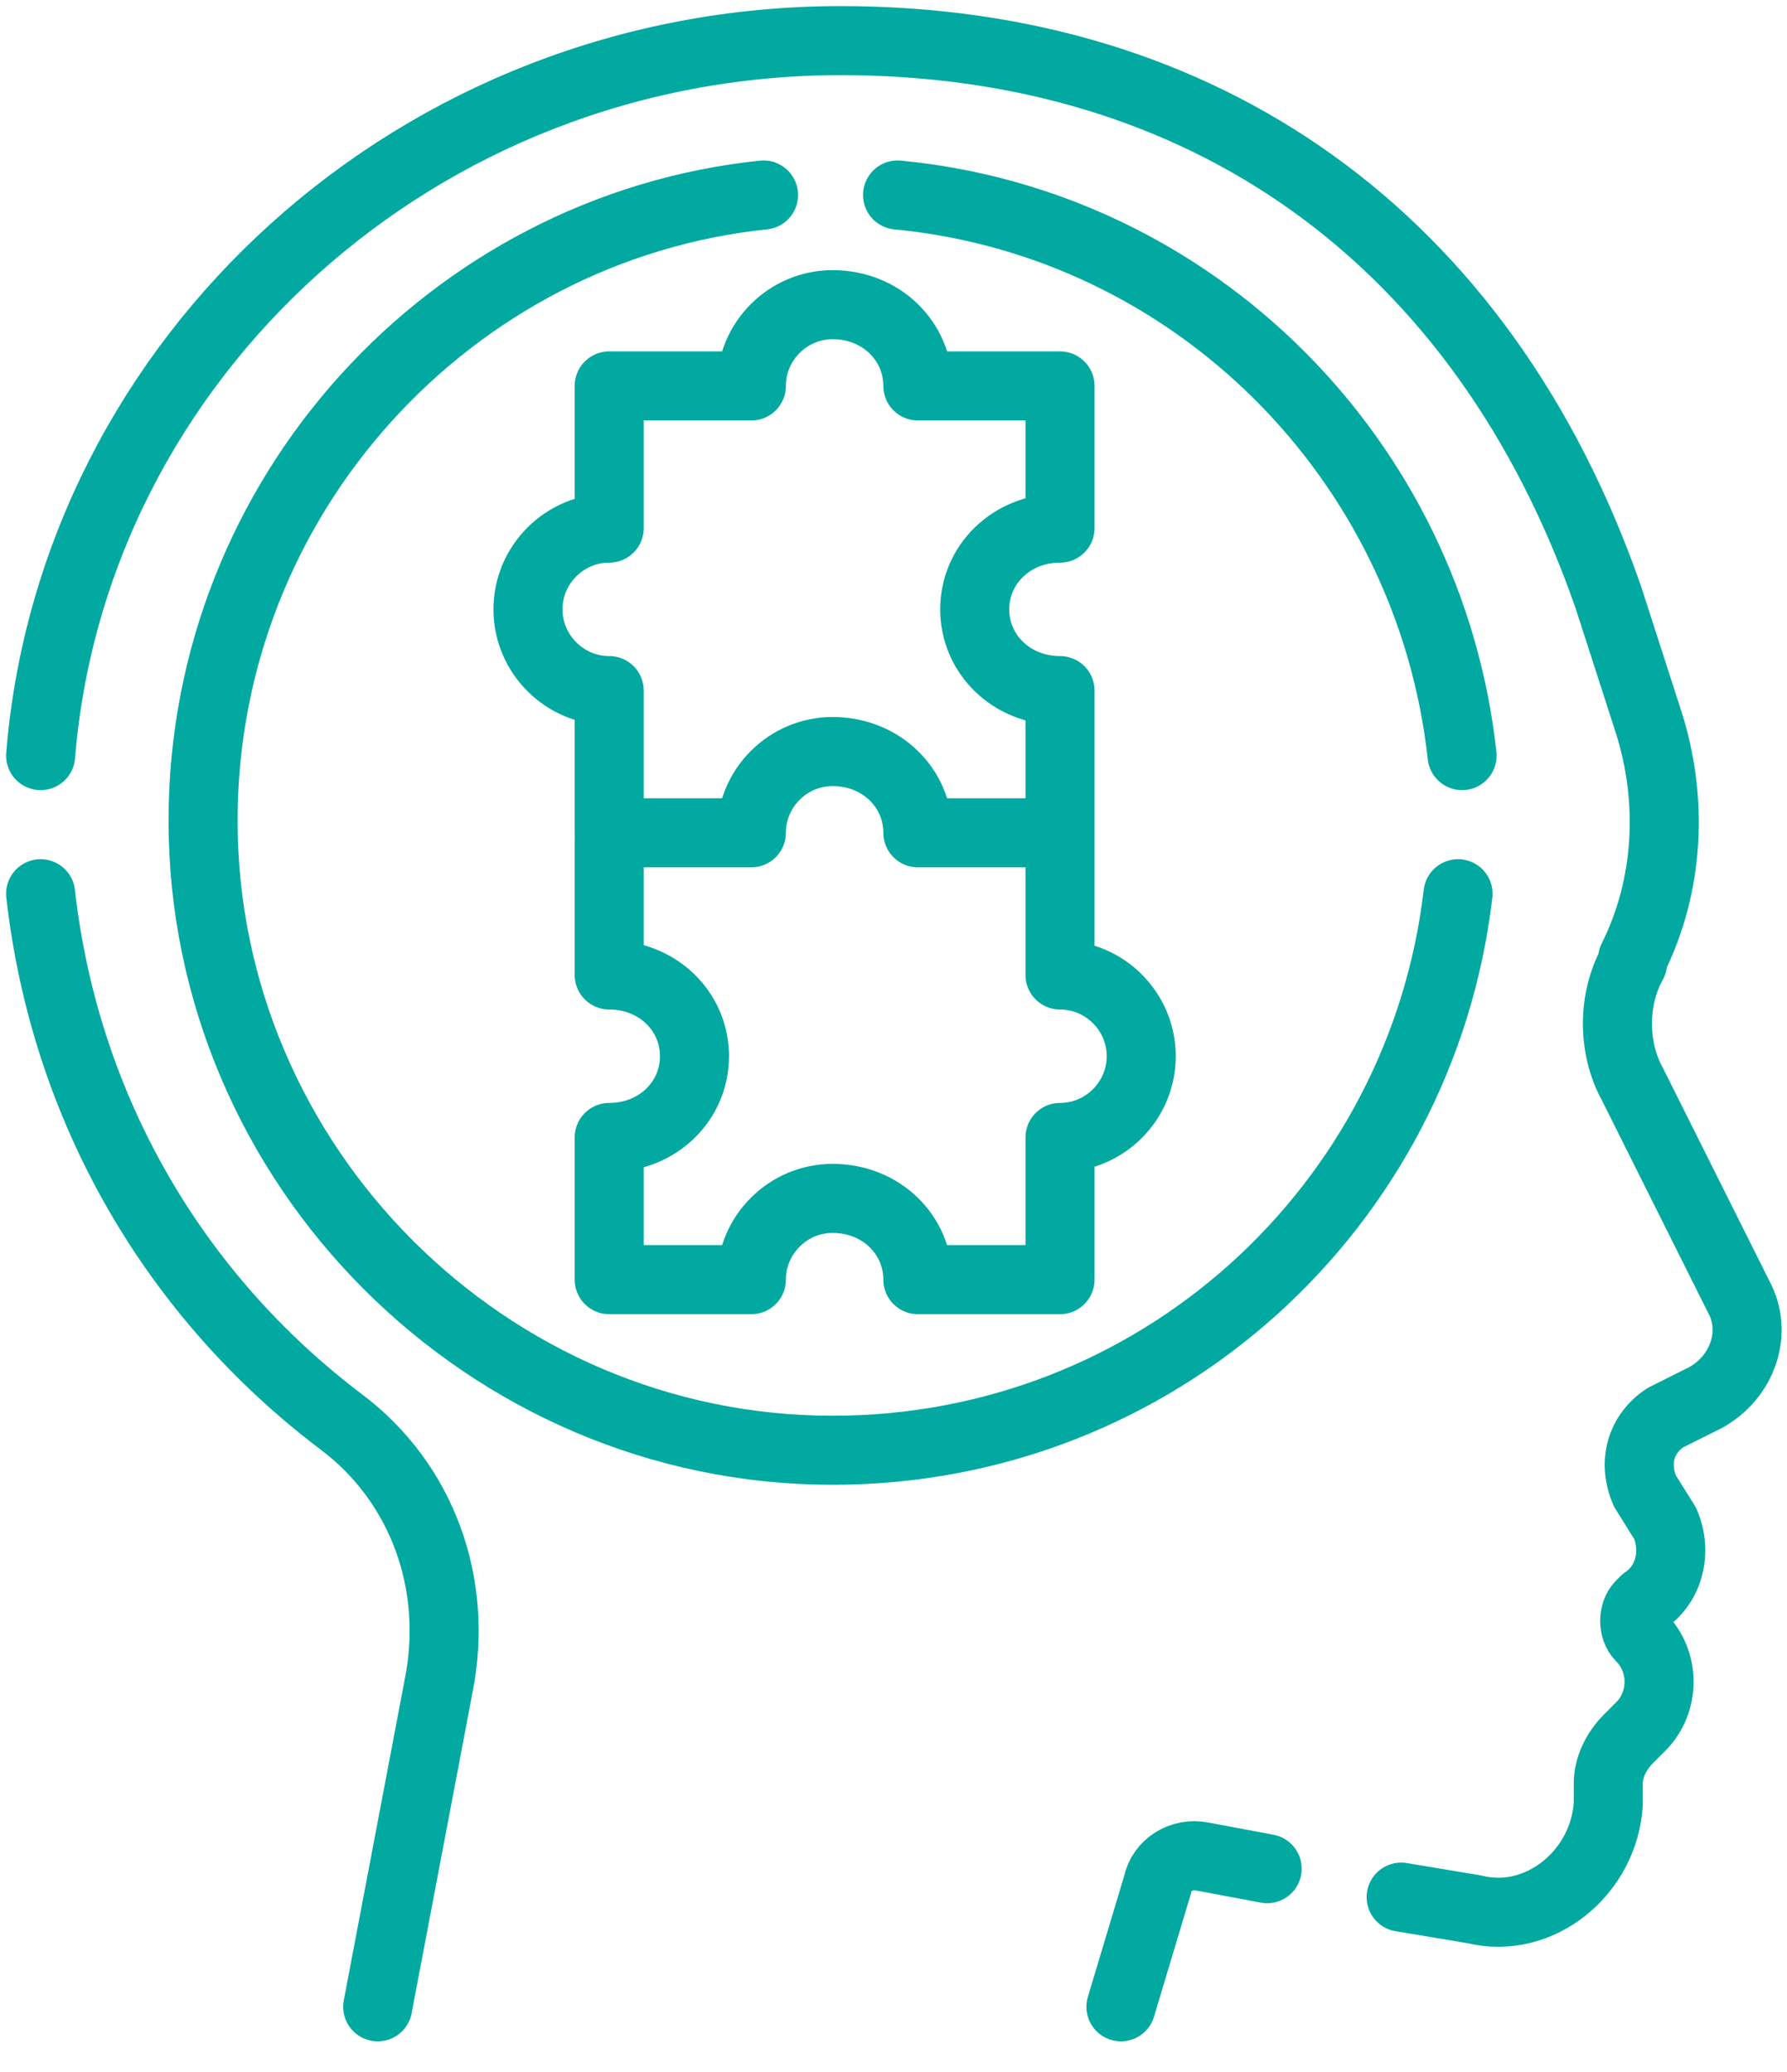
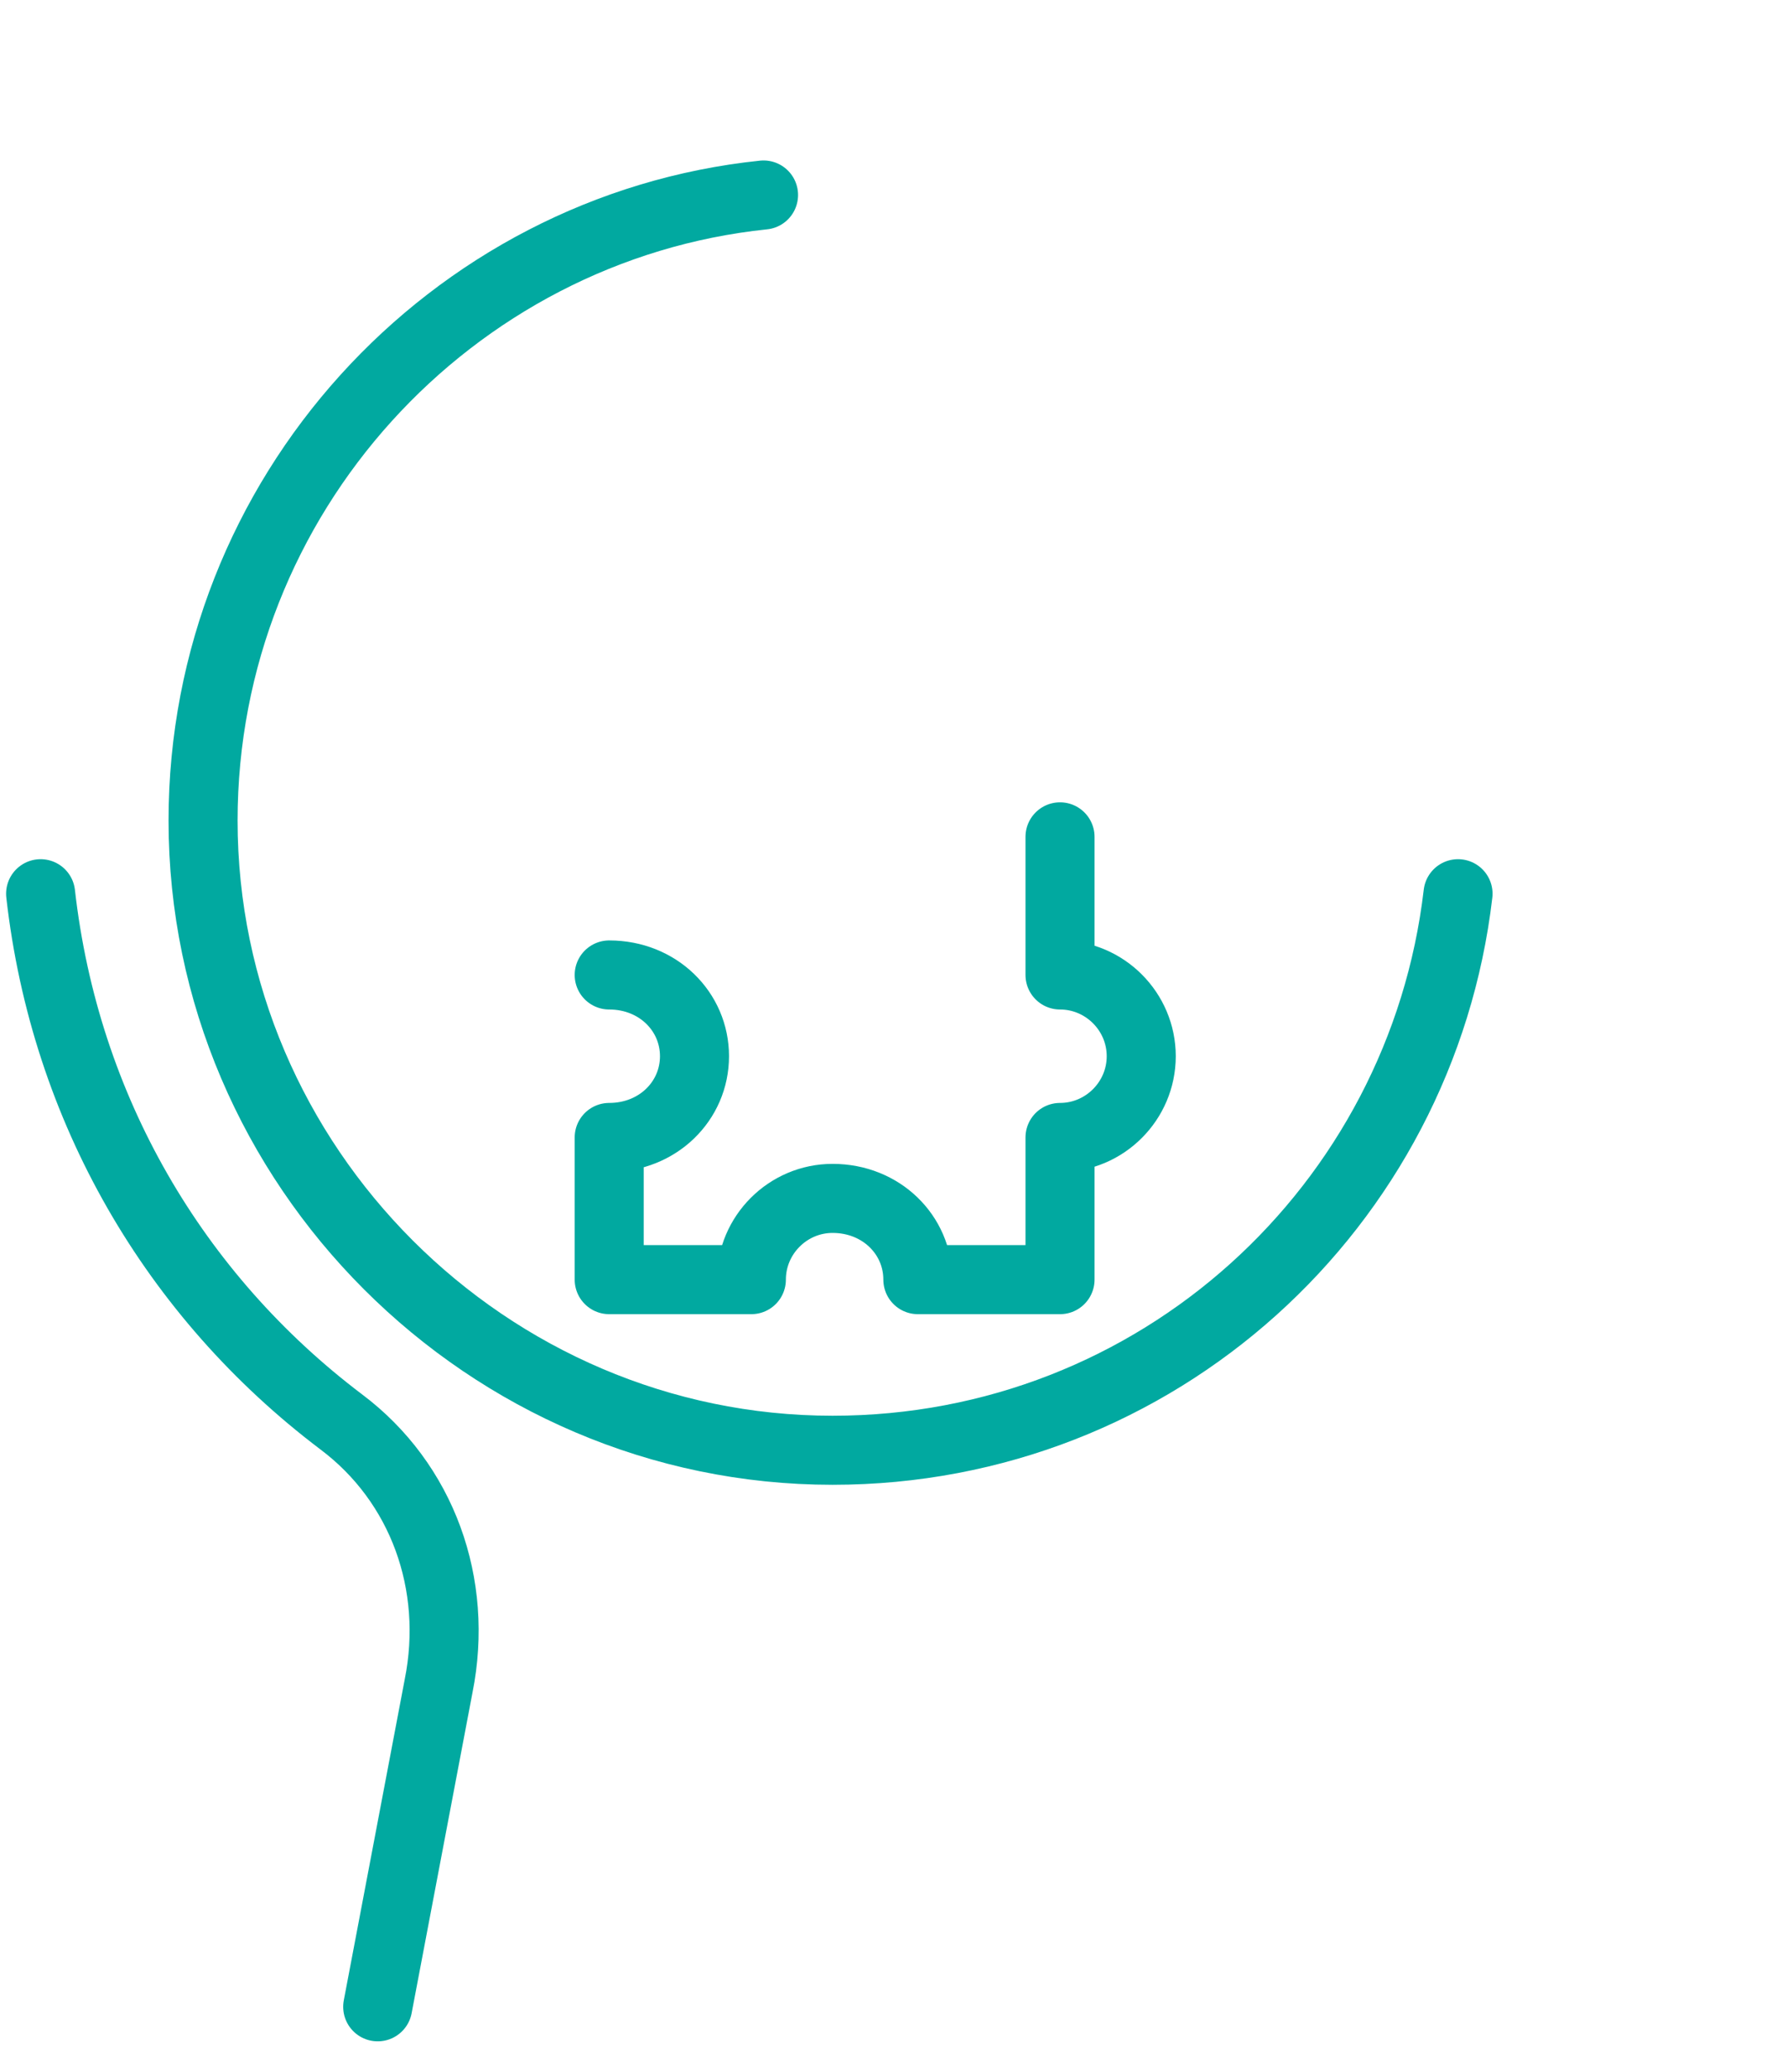
<svg xmlns="http://www.w3.org/2000/svg" version="1.2" viewBox="0 0 44 51" width="44" height="51">
  <title>image</title>
  <style>
		.s0 { fill: none;stroke: #01a9a0;stroke-linecap: round;stroke-linejoin: round;stroke-width: 1.7 } 
	</style>
-   <path class="s0" d="m31.2 46l-1.6-0.3c-0.5-0.1-1 0.2-1.1 0.7l-0.9 3" />
-   <path class="s0" d="m1 18.6c0.8-9.8 9.3-17.6 19.7-17.6 8.9 0 15.8 4.8 18.9 13.7l1 3.1c0.6 1.9 0.5 4-0.4 5.8v0.1c-0.5 0.9-0.5 2.1 0 3l2.6 5.2c0.5 0.9 0.1 2-0.8 2.5l-1 0.5c-0.6 0.4-0.8 1.1-0.5 1.8l0.5 0.8c0.3 0.7 0.1 1.5-0.5 1.9l-0.1 0.1c-0.2 0.2-0.2 0.6 0 0.8 0.6 0.6 0.6 1.6 0 2.2l-0.3 0.3c-0.3 0.3-0.5 0.7-0.5 1.1v0.5c-0.1 1.7-1.7 3-3.3 2.6l-1.8-0.3" />
  <path class="s0" d="m9.3 49.4l1.5-7.9c0.5-2.5-0.4-5-2.4-6.5-4.1-3.1-6.8-7.7-7.4-13" />
  <path class="s0" d="m35.9 22c-0.9 7.7-7.4 13.7-15.4 13.7-8.5 0-15.5-7-15.5-15.5 0-8 6.1-14.6 13.8-15.4" />
-   <path class="s0" d="m22.1 4.8c7.3 0.7 13.1 6.5 13.9 13.8" />
-   <path class="s0" d="m26.1 20.6v3.4c1.1 0 2 0.9 2 2 0 1.1-0.9 2-2 2v3.5h-3.5c0-1.1-0.9-2-2.1-2-1.1 0-2 0.9-2 2h-3.5v-3.5c1.2 0 2.1-0.9 2.1-2 0-1.1-0.9-2-2.1-2v-3.3" />
-   <path class="s0" d="m24 15c0 1.1 0.9 2 2.1 2v3.5h-3.5c0-1.1-0.9-2-2.1-2-1.1 0-2 0.9-2 2h-3.5v-3.5c-1.1 0-2-0.9-2-2 0-1.1 0.9-2 2-2v-3.5h3.5c0-1.1 0.9-2 2-2 1.2 0 2.1 0.9 2.1 2h3.5v3.5c-1.2 0-2.1 0.9-2.1 2z" />
+   <path class="s0" d="m26.1 20.6v3.4c1.1 0 2 0.9 2 2 0 1.1-0.9 2-2 2v3.5h-3.5c0-1.1-0.9-2-2.1-2-1.1 0-2 0.9-2 2h-3.5v-3.5c1.2 0 2.1-0.9 2.1-2 0-1.1-0.9-2-2.1-2" />
</svg>